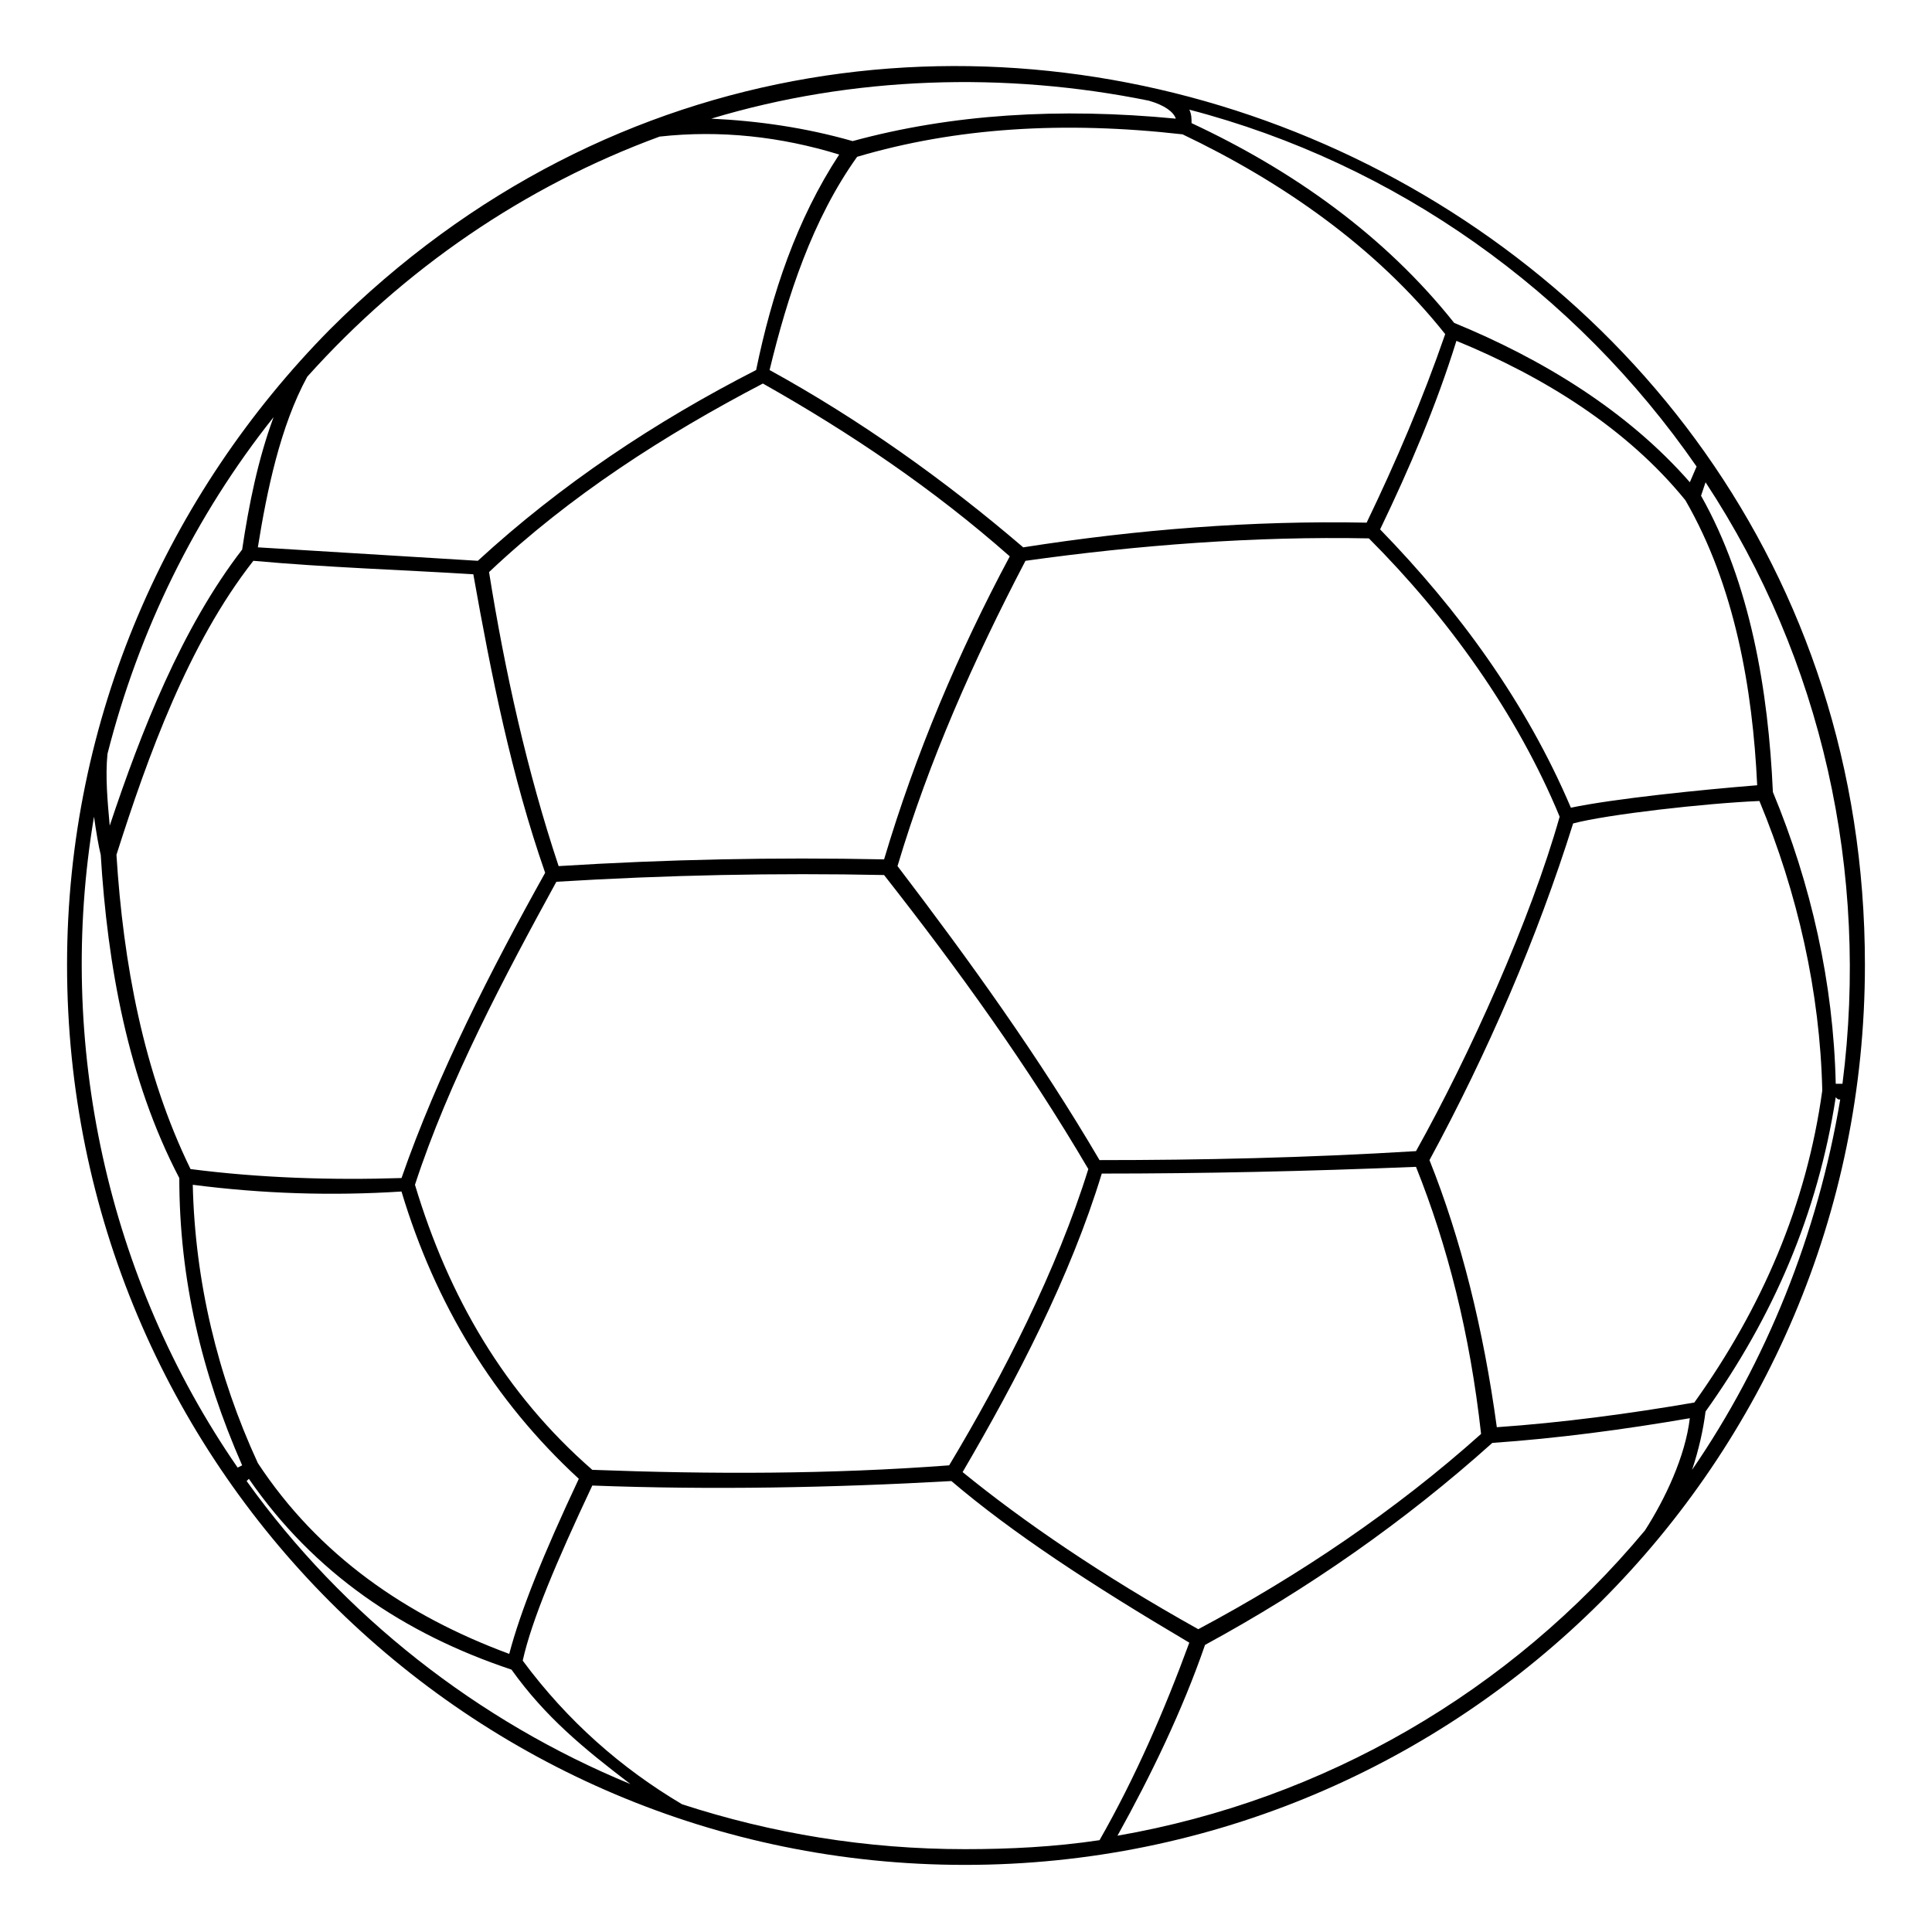
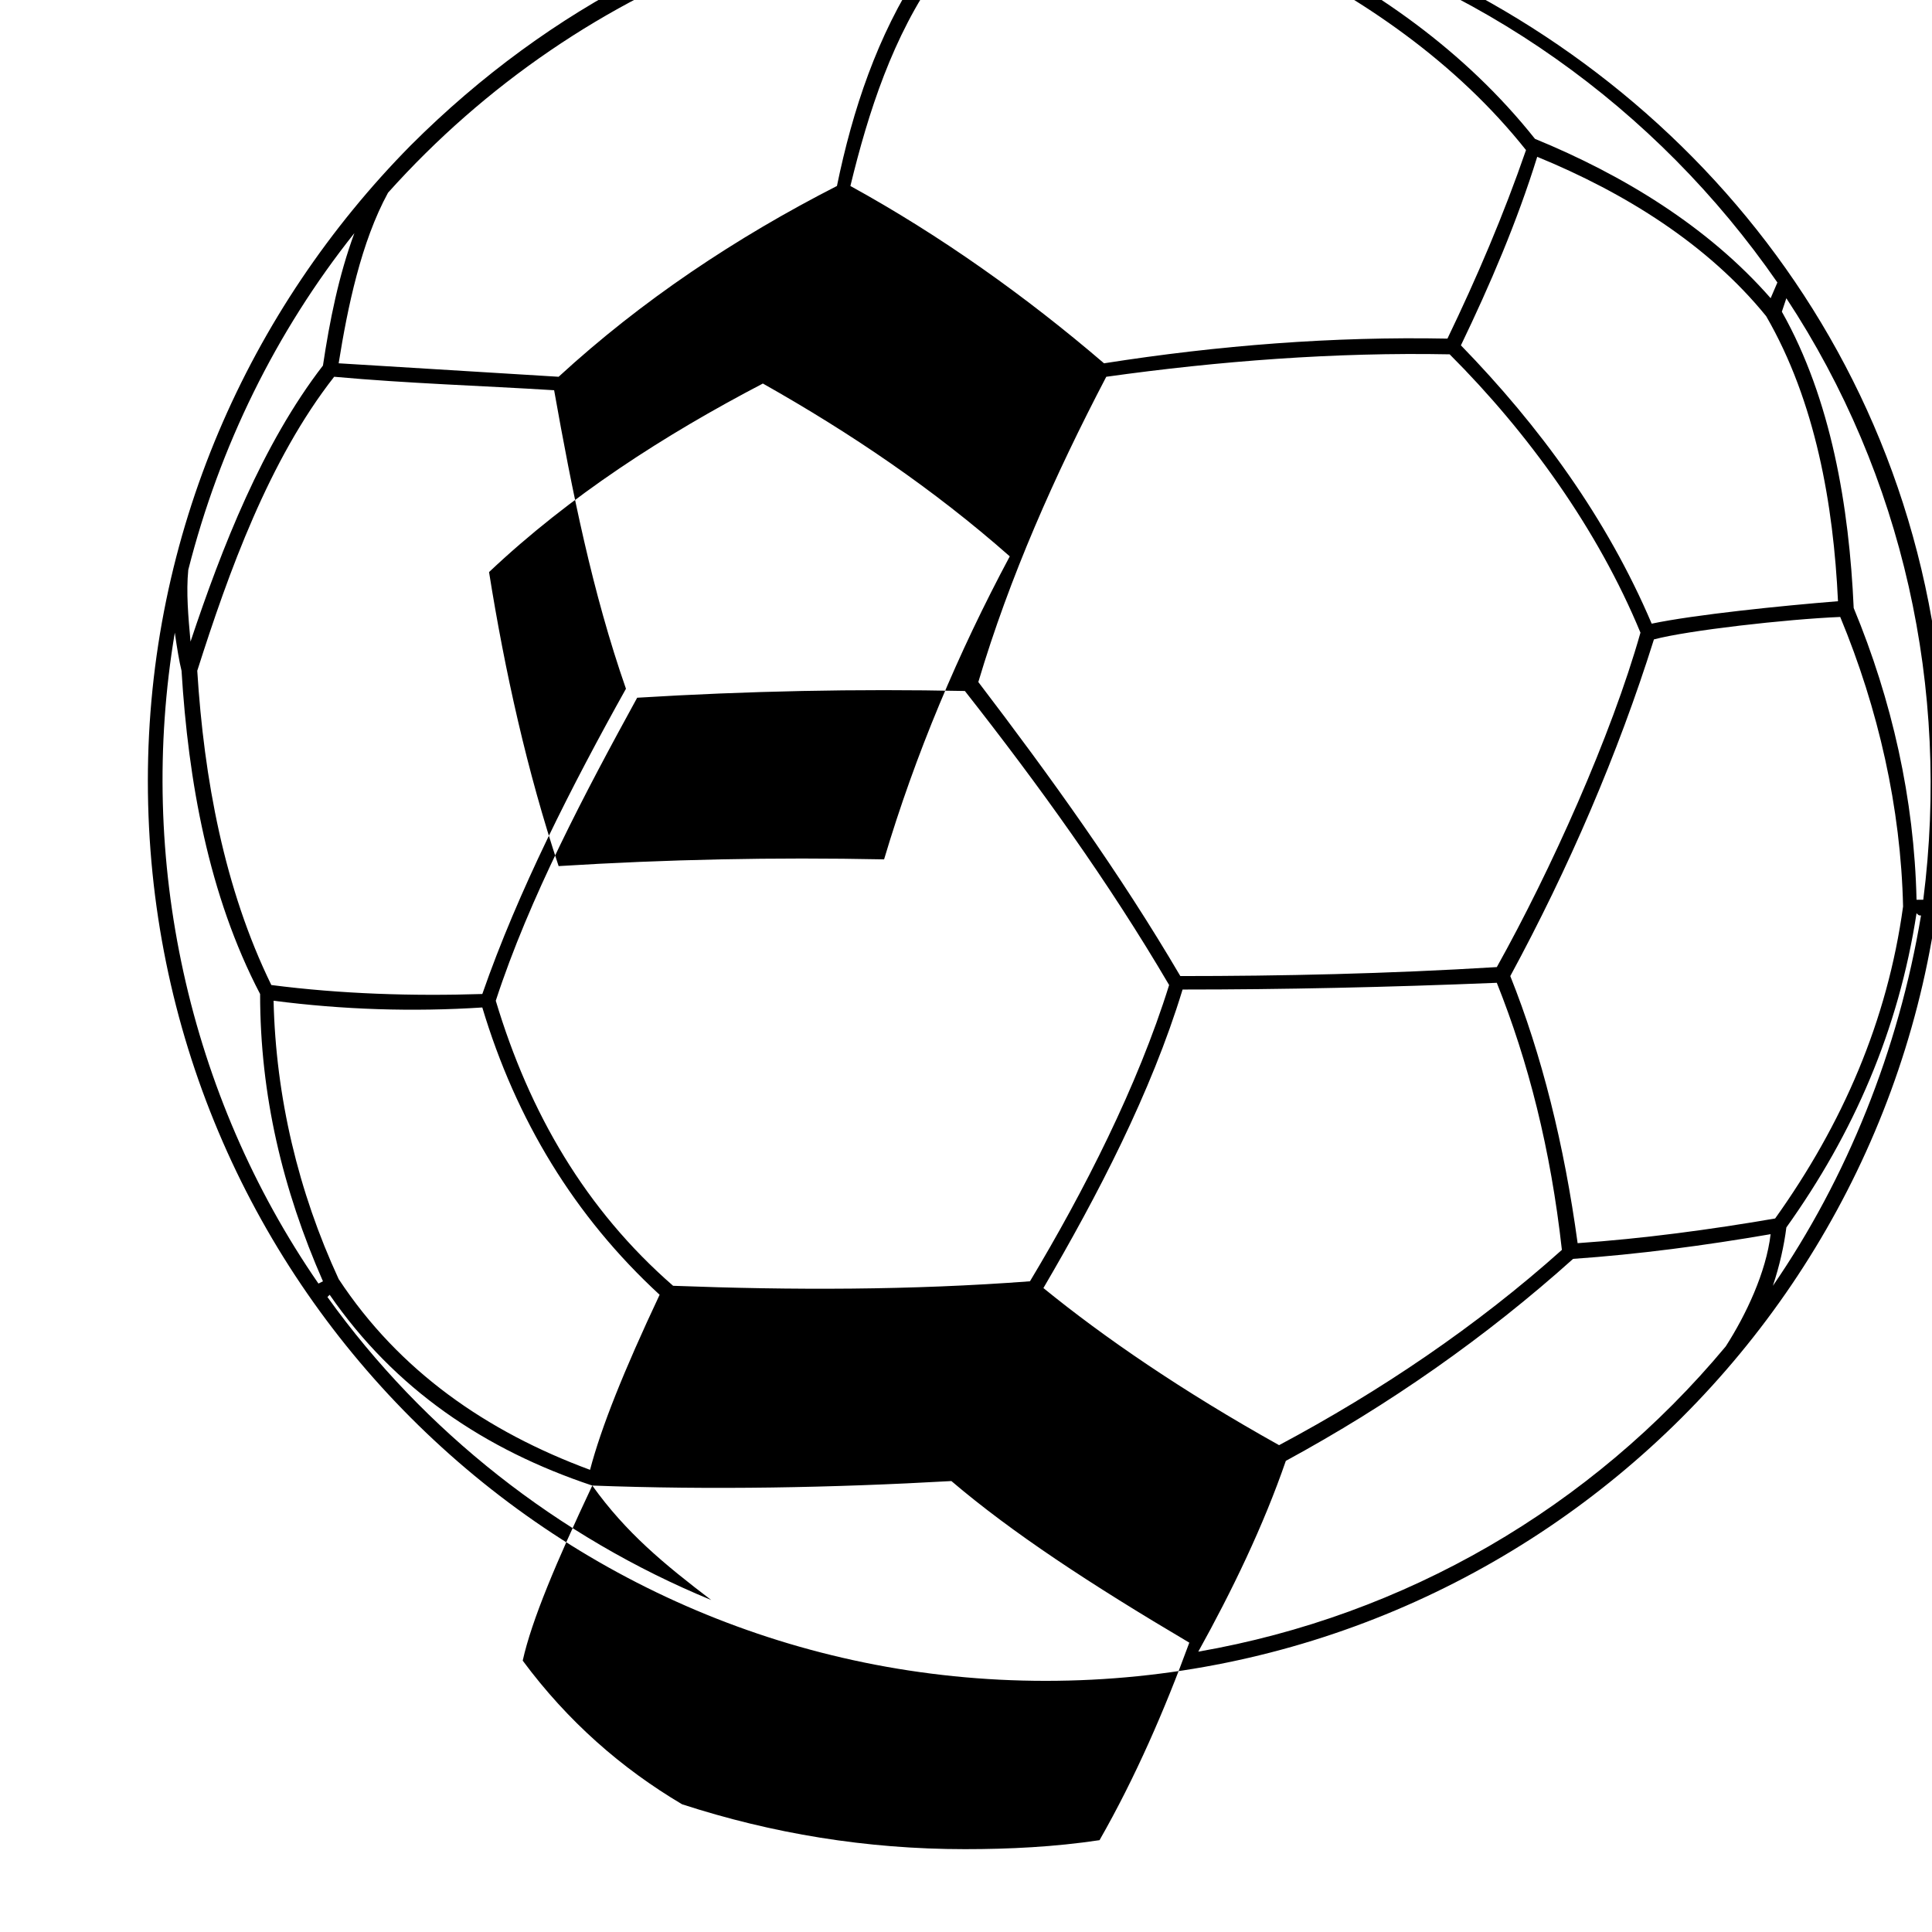
<svg xmlns="http://www.w3.org/2000/svg" fill="#000000" width="800px" height="800px" version="1.1" viewBox="144 144 512 512">
-   <path d="m346.17 245.64c-26.172 13.68-51.152 29.742-72.566 49.965 4.164 26.172 10.113 52.938 18.438 77.922 28.551-1.785 57.102-2.379 86.25-1.785 8.328-27.957 19.629-54.723 33.309-80.301-20.223-17.844-42.23-32.715-65.43-45.801zm-45.207 292.05c-9.516 20.223-16.059 35.688-18.438 46.395 11.895 16.059 26.172 28.551 42.23 38.066 23.793 7.734 48.773 11.895 74.945 11.895 11.895 0 23.793-0.594 35.688-2.379 9.516-16.656 17.25-34.5 23.793-52.344-26.172-15.465-46.992-29.145-63.051-42.828-31.523 1.785-63.645 2.379-95.172 1.191zm-21.414 48.773c-28.551-9.516-52.344-25.578-69.594-50.559l-0.594 0.594c25.578 35.688 61.266 63.645 101.71 80.301-12.492-9.516-22.602-17.844-31.523-30.336zm-72.566-53.535 1.191-0.594c-10.707-24.387-16.656-49.371-16.656-76.137-13.68-26.172-19.035-56.508-20.82-85.652-0.594-2.379-1.191-5.949-1.785-10.113-10.113 60.078 3.57 122.53 38.066 172.5zm5.352-1.191c16.059 24.387 39.258 40.449 66.621 50.559 2.973-11.301 8.922-26.172 18.438-46.395-22.602-20.82-38.066-46.395-46.992-76.137-18.438 1.191-36.879 0.594-55.316-1.785 0.594 25.578 6.543 50.559 17.25 73.758zm88.629 1.785c31.523 1.191 63.051 1.191 94.574-1.191 14.277-23.793 28.551-51.75 36.879-78.516-16.059-27.363-34.5-52.938-54.129-77.922-28.551-0.594-57.695 0-86.844 1.785-13.68 24.98-28.551 52.938-37.473 80.301 8.922 29.742 23.793 55.316 46.992 75.543zm-126.1-162.98c1.785 28.551 7.137 57.695 19.629 83.273 18.438 2.379 37.473 2.973 55.914 2.379 9.516-27.363 23.793-55.316 38.066-80.895-8.922-25.578-14.277-52.344-19.035-79.109-19.035-1.191-38.664-1.785-58.293-3.57-17.25 22.008-27.957 51.75-36.285 77.922zm288.48 209.38c-5.949 17.25-14.277 34.5-23.199 50.559 54.723-9.516 104.09-38.066 139.78-80.895 5.352-8.328 10.707-19.629 11.895-29.742-17.25 2.973-35.094 5.352-52.344 6.543-23.199 20.82-48.773 38.664-76.137 53.535zm-27.363-124.91c-8.328 27.363-22.602 54.723-36.879 79.109 16.059 13.086 36.879 27.363 62.457 41.637 26.766-14.277 52.344-31.523 74.945-51.75-2.973-26.766-8.922-49.965-17.25-70.781-29.145 1.191-56.508 1.785-83.273 1.785zm195.7-19.629c-0.594 0-0.594 0-1.191-0.594-4.758 30.93-16.656 58.293-34.5 83.273-0.594 4.758-1.785 10.113-3.57 15.465 19.629-28.551 33.309-62.457 39.258-98.145zm-38.664 80.301c17.844-24.98 29.742-52.344 33.906-82.68-0.594-26.172-6.543-52.344-16.656-76.73-14.277 0.594-40.449 3.57-49.371 5.949-9.516 30.336-22.602 60.672-38.066 89.223 8.328 20.82 14.277 44.609 17.844 70.781 17.25-1.191 35.094-3.57 52.344-6.543zm37.473-84.465h1.785c7.137-55.914-5.352-112.42-36.285-159.41l-1.191 3.57c13.086 23.199 17.844 51.75 19.035 78.516 10.113 24.387 16.059 50.559 16.656 77.324zm-111.23 17.844c14.277-25.578 30.336-61.266 38.066-88.629-11.301-27.363-29.742-52.938-50.559-73.758-30.336-0.594-61.266 1.785-91.008 5.949-13.68 26.172-25.578 52.938-33.906 80.895 19.035 24.98 37.473 50.559 53.535 77.922 26.766 0 54.723-0.594 83.867-2.379zm-9.516-164.77c20.82 21.414 38.664 45.801 50.559 73.758 11.301-2.379 34.5-4.758 49.371-5.949-1.191-25.578-5.949-52.938-19.035-75.543-15.465-19.035-37.473-32.715-60.672-42.23-5.352 17.25-12.492 33.906-20.223 49.965zm17.25-51.75c-18.438-23.199-43.422-40.449-69.594-52.938-31.523-3.57-60.078-1.785-86.25 5.949-11.895 16.656-18.438 36.879-23.199 56.508 23.793 13.086 46.395 29.145 67.215 46.992 30.336-4.758 60.672-7.137 91.008-6.543 7.734-16.059 14.871-32.715 20.82-49.965zm66.621 35.094c-32.121-46.395-79.707-80.301-134.43-94.574 0.594 1.191 0.594 2.379 0.594 3.57 26.766 12.492 51.152 29.742 69.594 52.938 23.199 9.516 45.801 23.199 62.457 42.23zm-227.22-82.68c-15.465-4.758-31.523-6.543-47.586-4.758-35.688 13.086-67.809 35.094-93.387 63.645-7.137 13.086-10.707 30.336-13.086 45.207 19.629 1.191 38.664 2.379 58.293 3.57 22.008-20.223 46.992-36.879 73.758-50.559 4.164-20.223 10.707-39.852 22.008-57.102zm-158.22 104.69c1.785-11.895 4.164-23.793 8.328-35.094-20.82 26.172-35.688 56.508-44.016 89.223-0.594 5.949 0 12.492 0.594 19.035 8.328-24.98 19.035-52.344 35.094-73.164zm240.3-118.96c-38.066-7.734-78.516-6.543-115.99 4.758 12.492 0.594 24.98 2.379 37.473 5.949 26.172-7.137 54.723-8.922 85.652-5.949-0.594-1.785-2.973-3.57-7.137-4.758zm-48.773 467.53c-131.45 0-237.93-106.47-237.93-238.52 0-65.43 26.766-124.91 69.594-168.33 150.49-150.49 406.86-41.043 406.86 168.33 0 132.05-107.07 238.52-238.52 238.52z" />
+   <path d="m346.17 245.64c-26.172 13.68-51.152 29.742-72.566 49.965 4.164 26.172 10.113 52.938 18.438 77.922 28.551-1.785 57.102-2.379 86.25-1.785 8.328-27.957 19.629-54.723 33.309-80.301-20.223-17.844-42.23-32.715-65.43-45.801zm-45.207 292.05c-9.516 20.223-16.059 35.688-18.438 46.395 11.895 16.059 26.172 28.551 42.23 38.066 23.793 7.734 48.773 11.895 74.945 11.895 11.895 0 23.793-0.594 35.688-2.379 9.516-16.656 17.25-34.5 23.793-52.344-26.172-15.465-46.992-29.145-63.051-42.828-31.523 1.785-63.645 2.379-95.172 1.191zc-28.551-9.516-52.344-25.578-69.594-50.559l-0.594 0.594c25.578 35.688 61.266 63.645 101.71 80.301-12.492-9.516-22.602-17.844-31.523-30.336zm-72.566-53.535 1.191-0.594c-10.707-24.387-16.656-49.371-16.656-76.137-13.68-26.172-19.035-56.508-20.82-85.652-0.594-2.379-1.191-5.949-1.785-10.113-10.113 60.078 3.57 122.53 38.066 172.5zm5.352-1.191c16.059 24.387 39.258 40.449 66.621 50.559 2.973-11.301 8.922-26.172 18.438-46.395-22.602-20.82-38.066-46.395-46.992-76.137-18.438 1.191-36.879 0.594-55.316-1.785 0.594 25.578 6.543 50.559 17.25 73.758zm88.629 1.785c31.523 1.191 63.051 1.191 94.574-1.191 14.277-23.793 28.551-51.75 36.879-78.516-16.059-27.363-34.5-52.938-54.129-77.922-28.551-0.594-57.695 0-86.844 1.785-13.68 24.98-28.551 52.938-37.473 80.301 8.922 29.742 23.793 55.316 46.992 75.543zm-126.1-162.98c1.785 28.551 7.137 57.695 19.629 83.273 18.438 2.379 37.473 2.973 55.914 2.379 9.516-27.363 23.793-55.316 38.066-80.895-8.922-25.578-14.277-52.344-19.035-79.109-19.035-1.191-38.664-1.785-58.293-3.57-17.25 22.008-27.957 51.75-36.285 77.922zm288.48 209.38c-5.949 17.25-14.277 34.5-23.199 50.559 54.723-9.516 104.09-38.066 139.78-80.895 5.352-8.328 10.707-19.629 11.895-29.742-17.25 2.973-35.094 5.352-52.344 6.543-23.199 20.82-48.773 38.664-76.137 53.535zm-27.363-124.91c-8.328 27.363-22.602 54.723-36.879 79.109 16.059 13.086 36.879 27.363 62.457 41.637 26.766-14.277 52.344-31.523 74.945-51.75-2.973-26.766-8.922-49.965-17.25-70.781-29.145 1.191-56.508 1.785-83.273 1.785zm195.7-19.629c-0.594 0-0.594 0-1.191-0.594-4.758 30.93-16.656 58.293-34.5 83.273-0.594 4.758-1.785 10.113-3.57 15.465 19.629-28.551 33.309-62.457 39.258-98.145zm-38.664 80.301c17.844-24.98 29.742-52.344 33.906-82.68-0.594-26.172-6.543-52.344-16.656-76.73-14.277 0.594-40.449 3.57-49.371 5.949-9.516 30.336-22.602 60.672-38.066 89.223 8.328 20.82 14.277 44.609 17.844 70.781 17.25-1.191 35.094-3.57 52.344-6.543zm37.473-84.465h1.785c7.137-55.914-5.352-112.42-36.285-159.41l-1.191 3.57c13.086 23.199 17.844 51.75 19.035 78.516 10.113 24.387 16.059 50.559 16.656 77.324zm-111.23 17.844c14.277-25.578 30.336-61.266 38.066-88.629-11.301-27.363-29.742-52.938-50.559-73.758-30.336-0.594-61.266 1.785-91.008 5.949-13.68 26.172-25.578 52.938-33.906 80.895 19.035 24.98 37.473 50.559 53.535 77.922 26.766 0 54.723-0.594 83.867-2.379zm-9.516-164.77c20.82 21.414 38.664 45.801 50.559 73.758 11.301-2.379 34.5-4.758 49.371-5.949-1.191-25.578-5.949-52.938-19.035-75.543-15.465-19.035-37.473-32.715-60.672-42.23-5.352 17.25-12.492 33.906-20.223 49.965zm17.25-51.75c-18.438-23.199-43.422-40.449-69.594-52.938-31.523-3.57-60.078-1.785-86.25 5.949-11.895 16.656-18.438 36.879-23.199 56.508 23.793 13.086 46.395 29.145 67.215 46.992 30.336-4.758 60.672-7.137 91.008-6.543 7.734-16.059 14.871-32.715 20.82-49.965zm66.621 35.094c-32.121-46.395-79.707-80.301-134.43-94.574 0.594 1.191 0.594 2.379 0.594 3.57 26.766 12.492 51.152 29.742 69.594 52.938 23.199 9.516 45.801 23.199 62.457 42.23zm-227.22-82.68c-15.465-4.758-31.523-6.543-47.586-4.758-35.688 13.086-67.809 35.094-93.387 63.645-7.137 13.086-10.707 30.336-13.086 45.207 19.629 1.191 38.664 2.379 58.293 3.57 22.008-20.223 46.992-36.879 73.758-50.559 4.164-20.223 10.707-39.852 22.008-57.102zm-158.22 104.69c1.785-11.895 4.164-23.793 8.328-35.094-20.82 26.172-35.688 56.508-44.016 89.223-0.594 5.949 0 12.492 0.594 19.035 8.328-24.98 19.035-52.344 35.094-73.164zm240.3-118.96c-38.066-7.734-78.516-6.543-115.99 4.758 12.492 0.594 24.98 2.379 37.473 5.949 26.172-7.137 54.723-8.922 85.652-5.949-0.594-1.785-2.973-3.57-7.137-4.758zm-48.773 467.53c-131.45 0-237.93-106.47-237.93-238.52 0-65.43 26.766-124.91 69.594-168.33 150.49-150.49 406.86-41.043 406.86 168.33 0 132.05-107.07 238.52-238.52 238.52z" />
</svg>